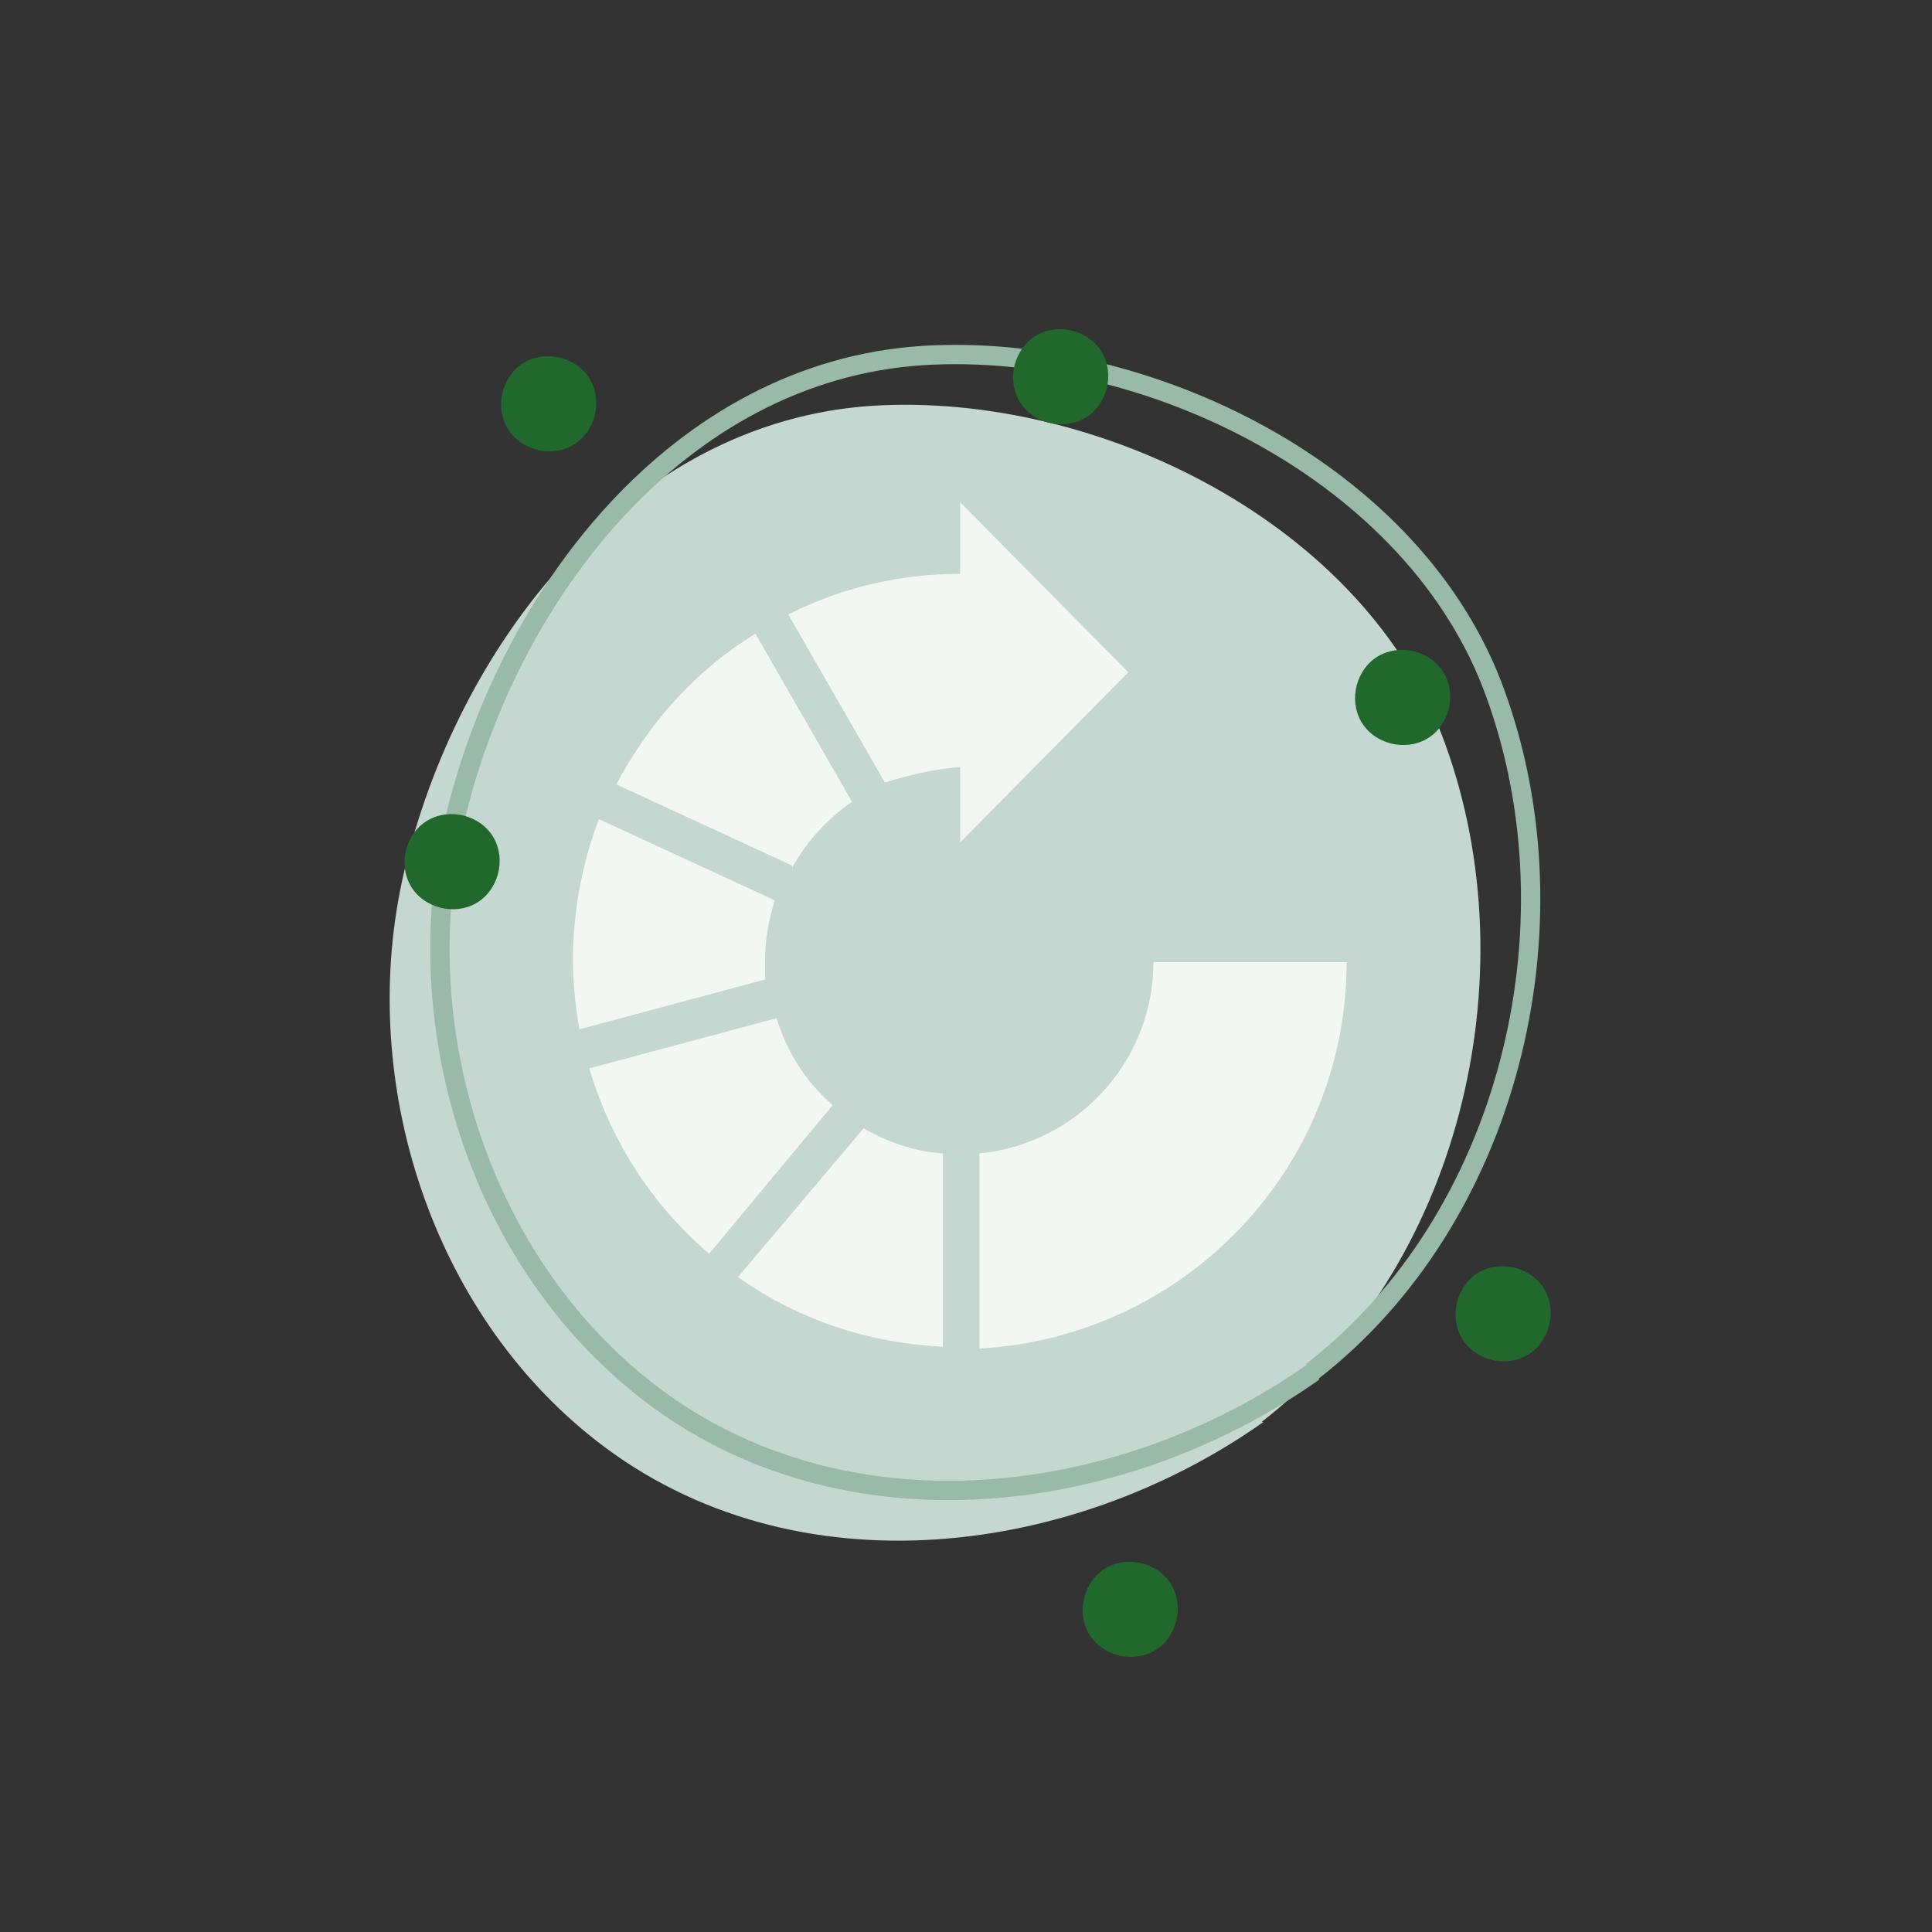
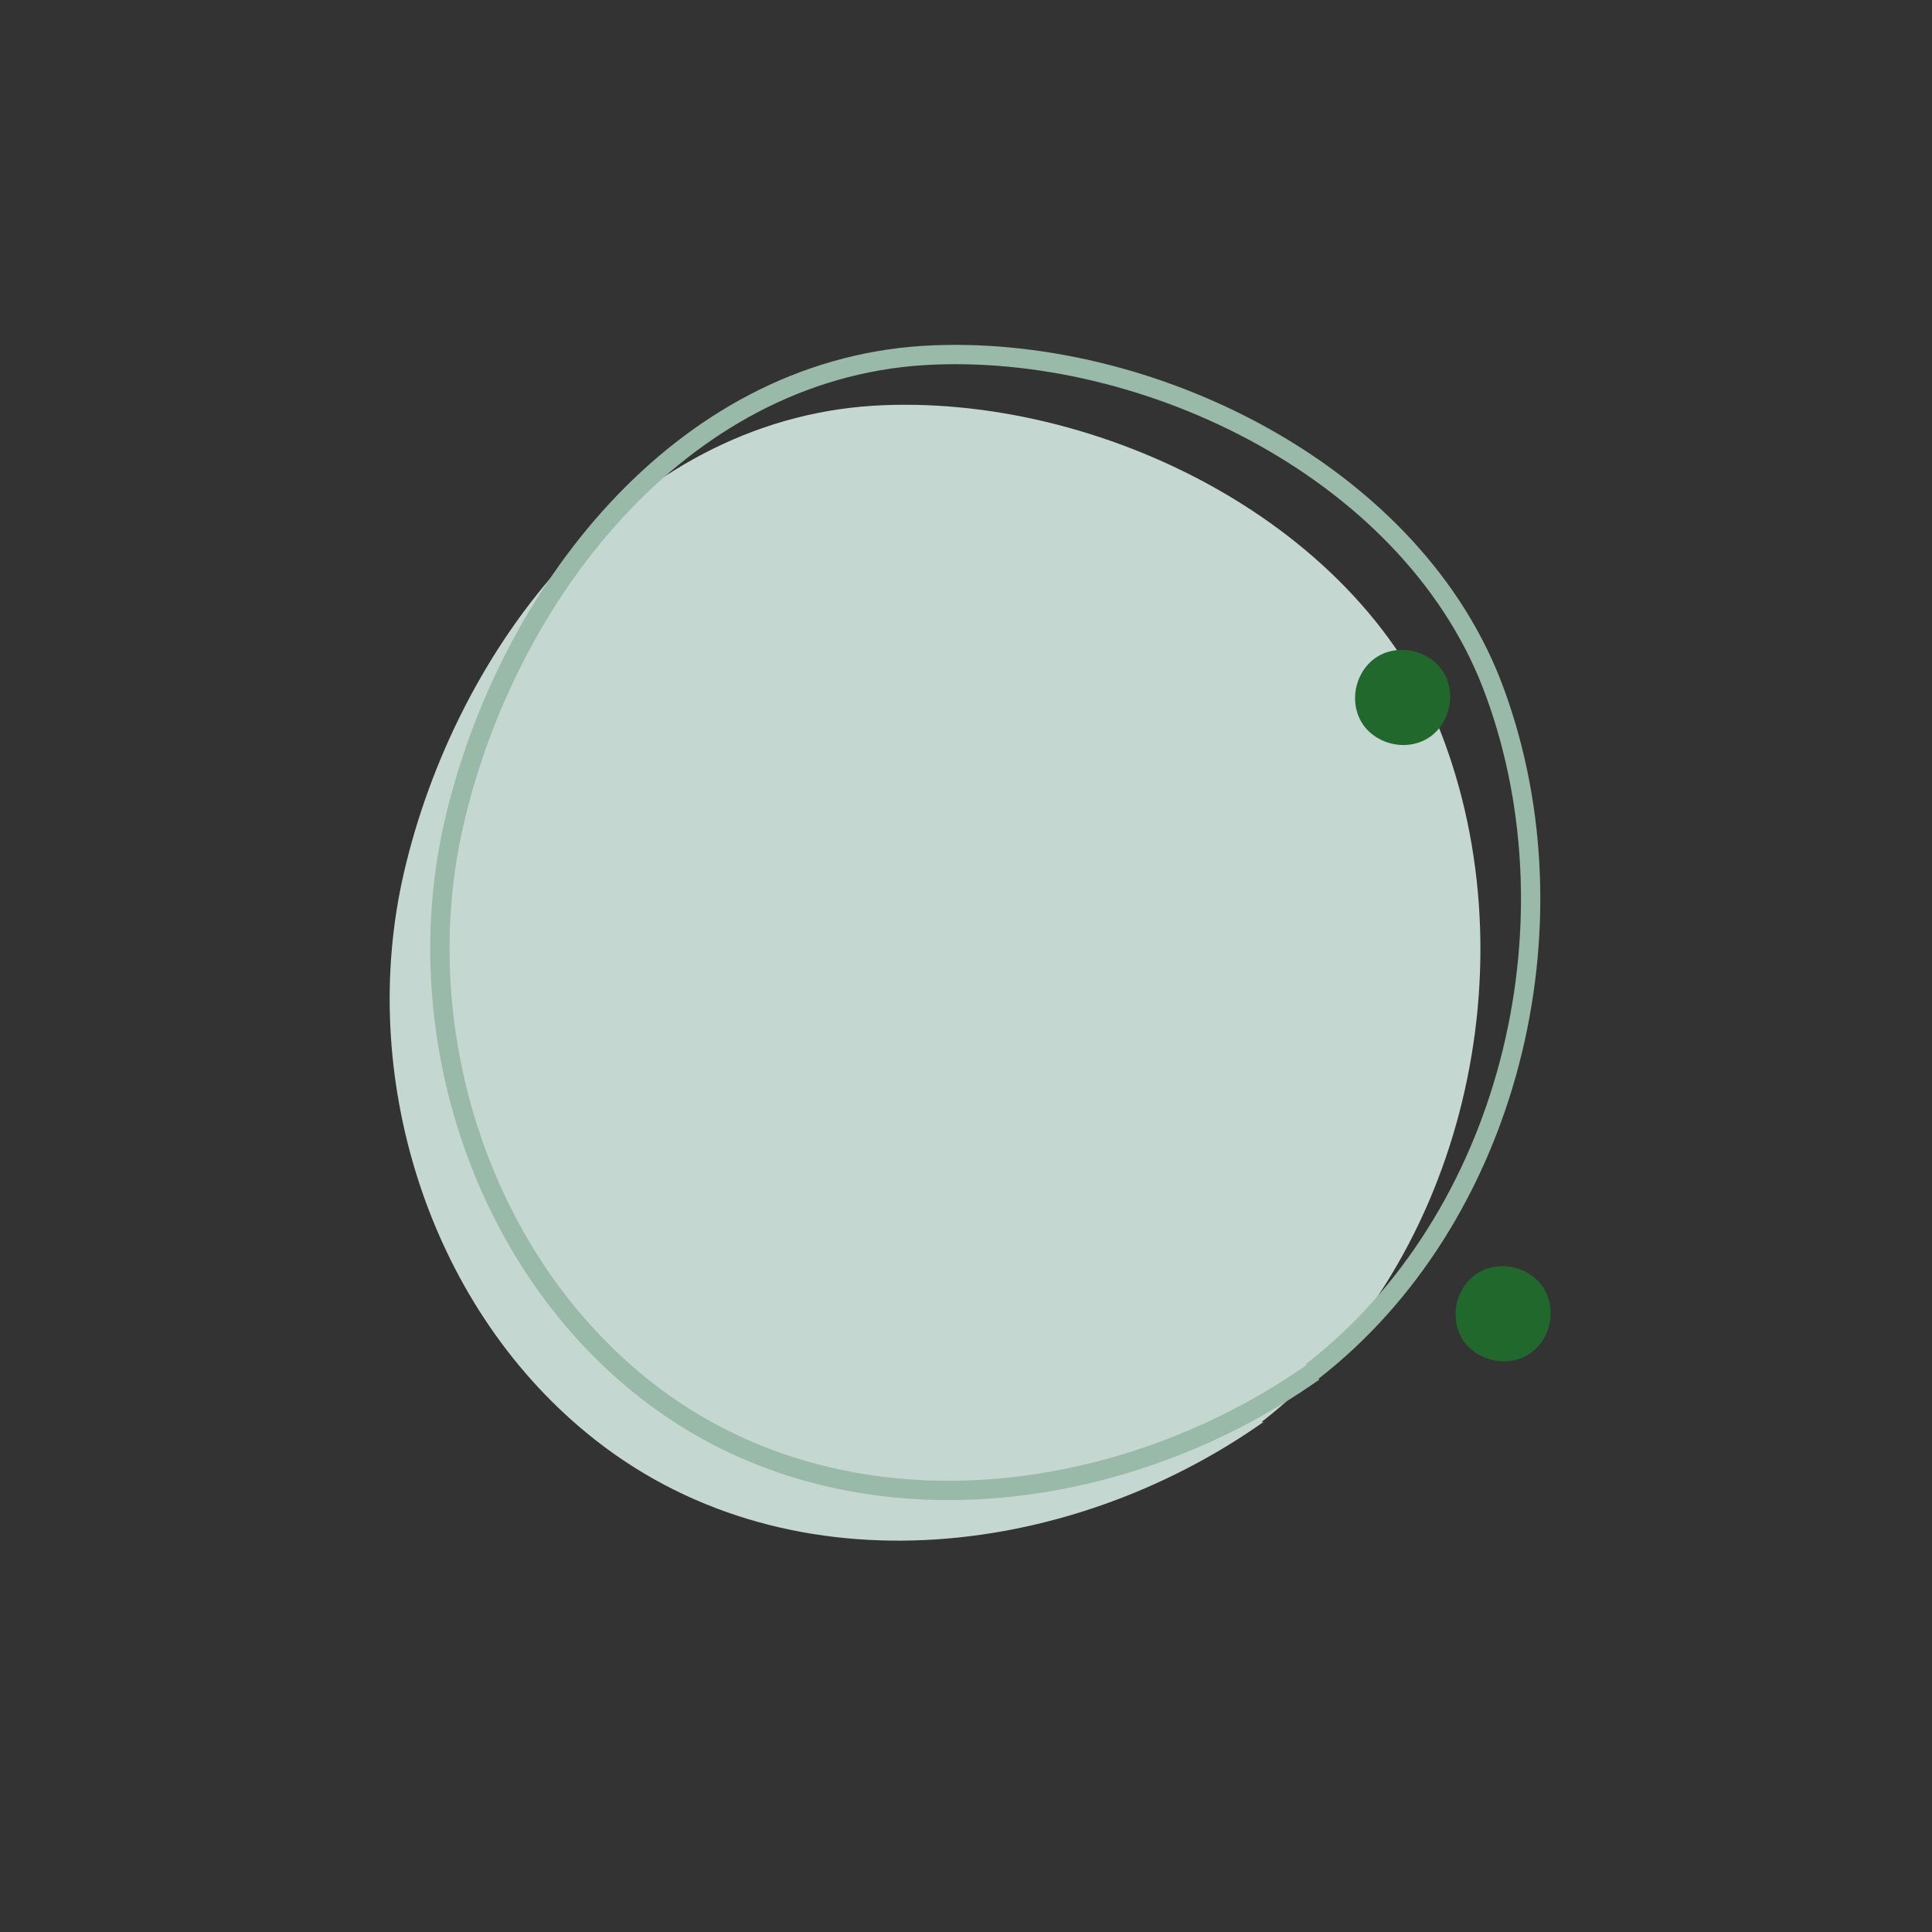
<svg xmlns="http://www.w3.org/2000/svg" version="1.1" viewBox="0 0 100 100">
  <rect x="0" y="0" width="100" height="100" fill="#333333" stroke="none" />
  <defs>
    <style>
      .cls-1 {
        fill: #f3f7f4;
      }

      .cls-2 {
        fill: none;
        stroke: #99b9a9;
        stroke-miterlimit: 10;
        stroke-width: 1px;
      }

      .cls-3 {
        fill: #20682c;
        fill-rule: evenodd;
      }

      .cls-4 {
        fill: #c5d7d1;
      }
    </style>
  </defs>
  <g>
    <g id="Ebene_1">
      <g id="icon_qs">
        <g id="Gruppe_80">
          <path id="Pfad_52" class="cls-4" d="M65.4,73.6c-10.2,7.2-24.9,8.9-35,.6-8.3-6.8-11.9-18.6-9.5-29,2.7-11.7,11.6-23.4,24.3-24.2,11.6-.7,25.5,6.1,29.6,17.5,4.4,12.1.7,27.2-9.5,35.1" />
          <path id="Pfad_63" class="cls-2" d="M68,71c-10.2,7.2-24.9,8.9-35,.6-8.3-6.8-11.9-18.6-9.5-29,2.7-11.7,11.6-23.4,24.3-24.2,11.6-.7,25.5,6.1,29.6,17.5,4.4,12.1.7,27.2-9.5,35.1" />
        </g>
        <g id="Gruppe_84">
-           <path id="Pfad_76" class="cls-3" d="M21.6,42.9c-.9,1-.9,2.6.1,3.5s2.6.9,3.5-.1.9-2.6-.1-3.5-2.6-.9-3.5.1" />
-           <path id="Pfad_77" class="cls-3" d="M26.6,19.2c-.9,1-.9,2.6.1,3.5s2.6.9,3.5-.1.9-2.6-.1-3.5-2.6-.9-3.5.1" />
-           <path id="Pfad_78" class="cls-3" d="M53.1,17.8c-.9,1-.9,2.6.1,3.5s2.6.9,3.5-.1.9-2.6-.1-3.5-2.6-.9-3.5.1" />
          <path id="Pfad_79" class="cls-3" d="M76,66.3c-.9,1-.9,2.6.1,3.5s2.6.9,3.5-.1.9-2.6-.1-3.5-2.6-.9-3.5.1" />
-           <path id="Pfad_80" class="cls-3" d="M56.7,81.6c-.9,1-.9,2.6.1,3.5s2.6.9,3.5-.1.9-2.6-.1-3.5-2.6-.9-3.5.1" />
          <path id="Pfad_81" class="cls-3" d="M70.8,34.4c-.9,1-.9,2.6.1,3.5s2.6.9,3.5-.1.9-2.6-.1-3.5-2.6-.9-3.5.1" />
        </g>
-         <path id="qs_zeichen" class="cls-1" d="M48.7,69.7h0c-3.8-.2-7.4-1.4-10.5-3.6l6.5-7.7c1.2.7,2.6,1.2,4.1,1.3v10h0ZM50.7,69.7h0v-10c5.1-.5,9-4.8,9-9.9h10c0,10.7-8.4,19.4-19,20h0ZM36.6,64.8h0c-2.9-2.5-5-5.8-6.1-9.5l9.7-2.6c.5,1.7,1.5,3.3,2.9,4.5l-6.4,7.7h0ZM30,53.3h0c-.7-3.7-.3-7.5,1-10.9l9.1,4.2c-.3,1-.5,2-.5,3.1,0,.3,0,.7,0,1l-9.7,2.6h0ZM41,44.8h0l-9.1-4.2c1.7-3.2,4.1-5.9,7.2-7.8l5,8.7c-1.3.9-2.3,2-3.1,3.4h0ZM49.7,43.6v-3.9c-1.3.1-2.6.4-3.9.8l-5-8.7c2.8-1.4,5.8-2.1,8.9-2.1h0v-3.7l8.7,8.8-8.7,8.8h0Z" />
      </g>
    </g>
  </g>
</svg>